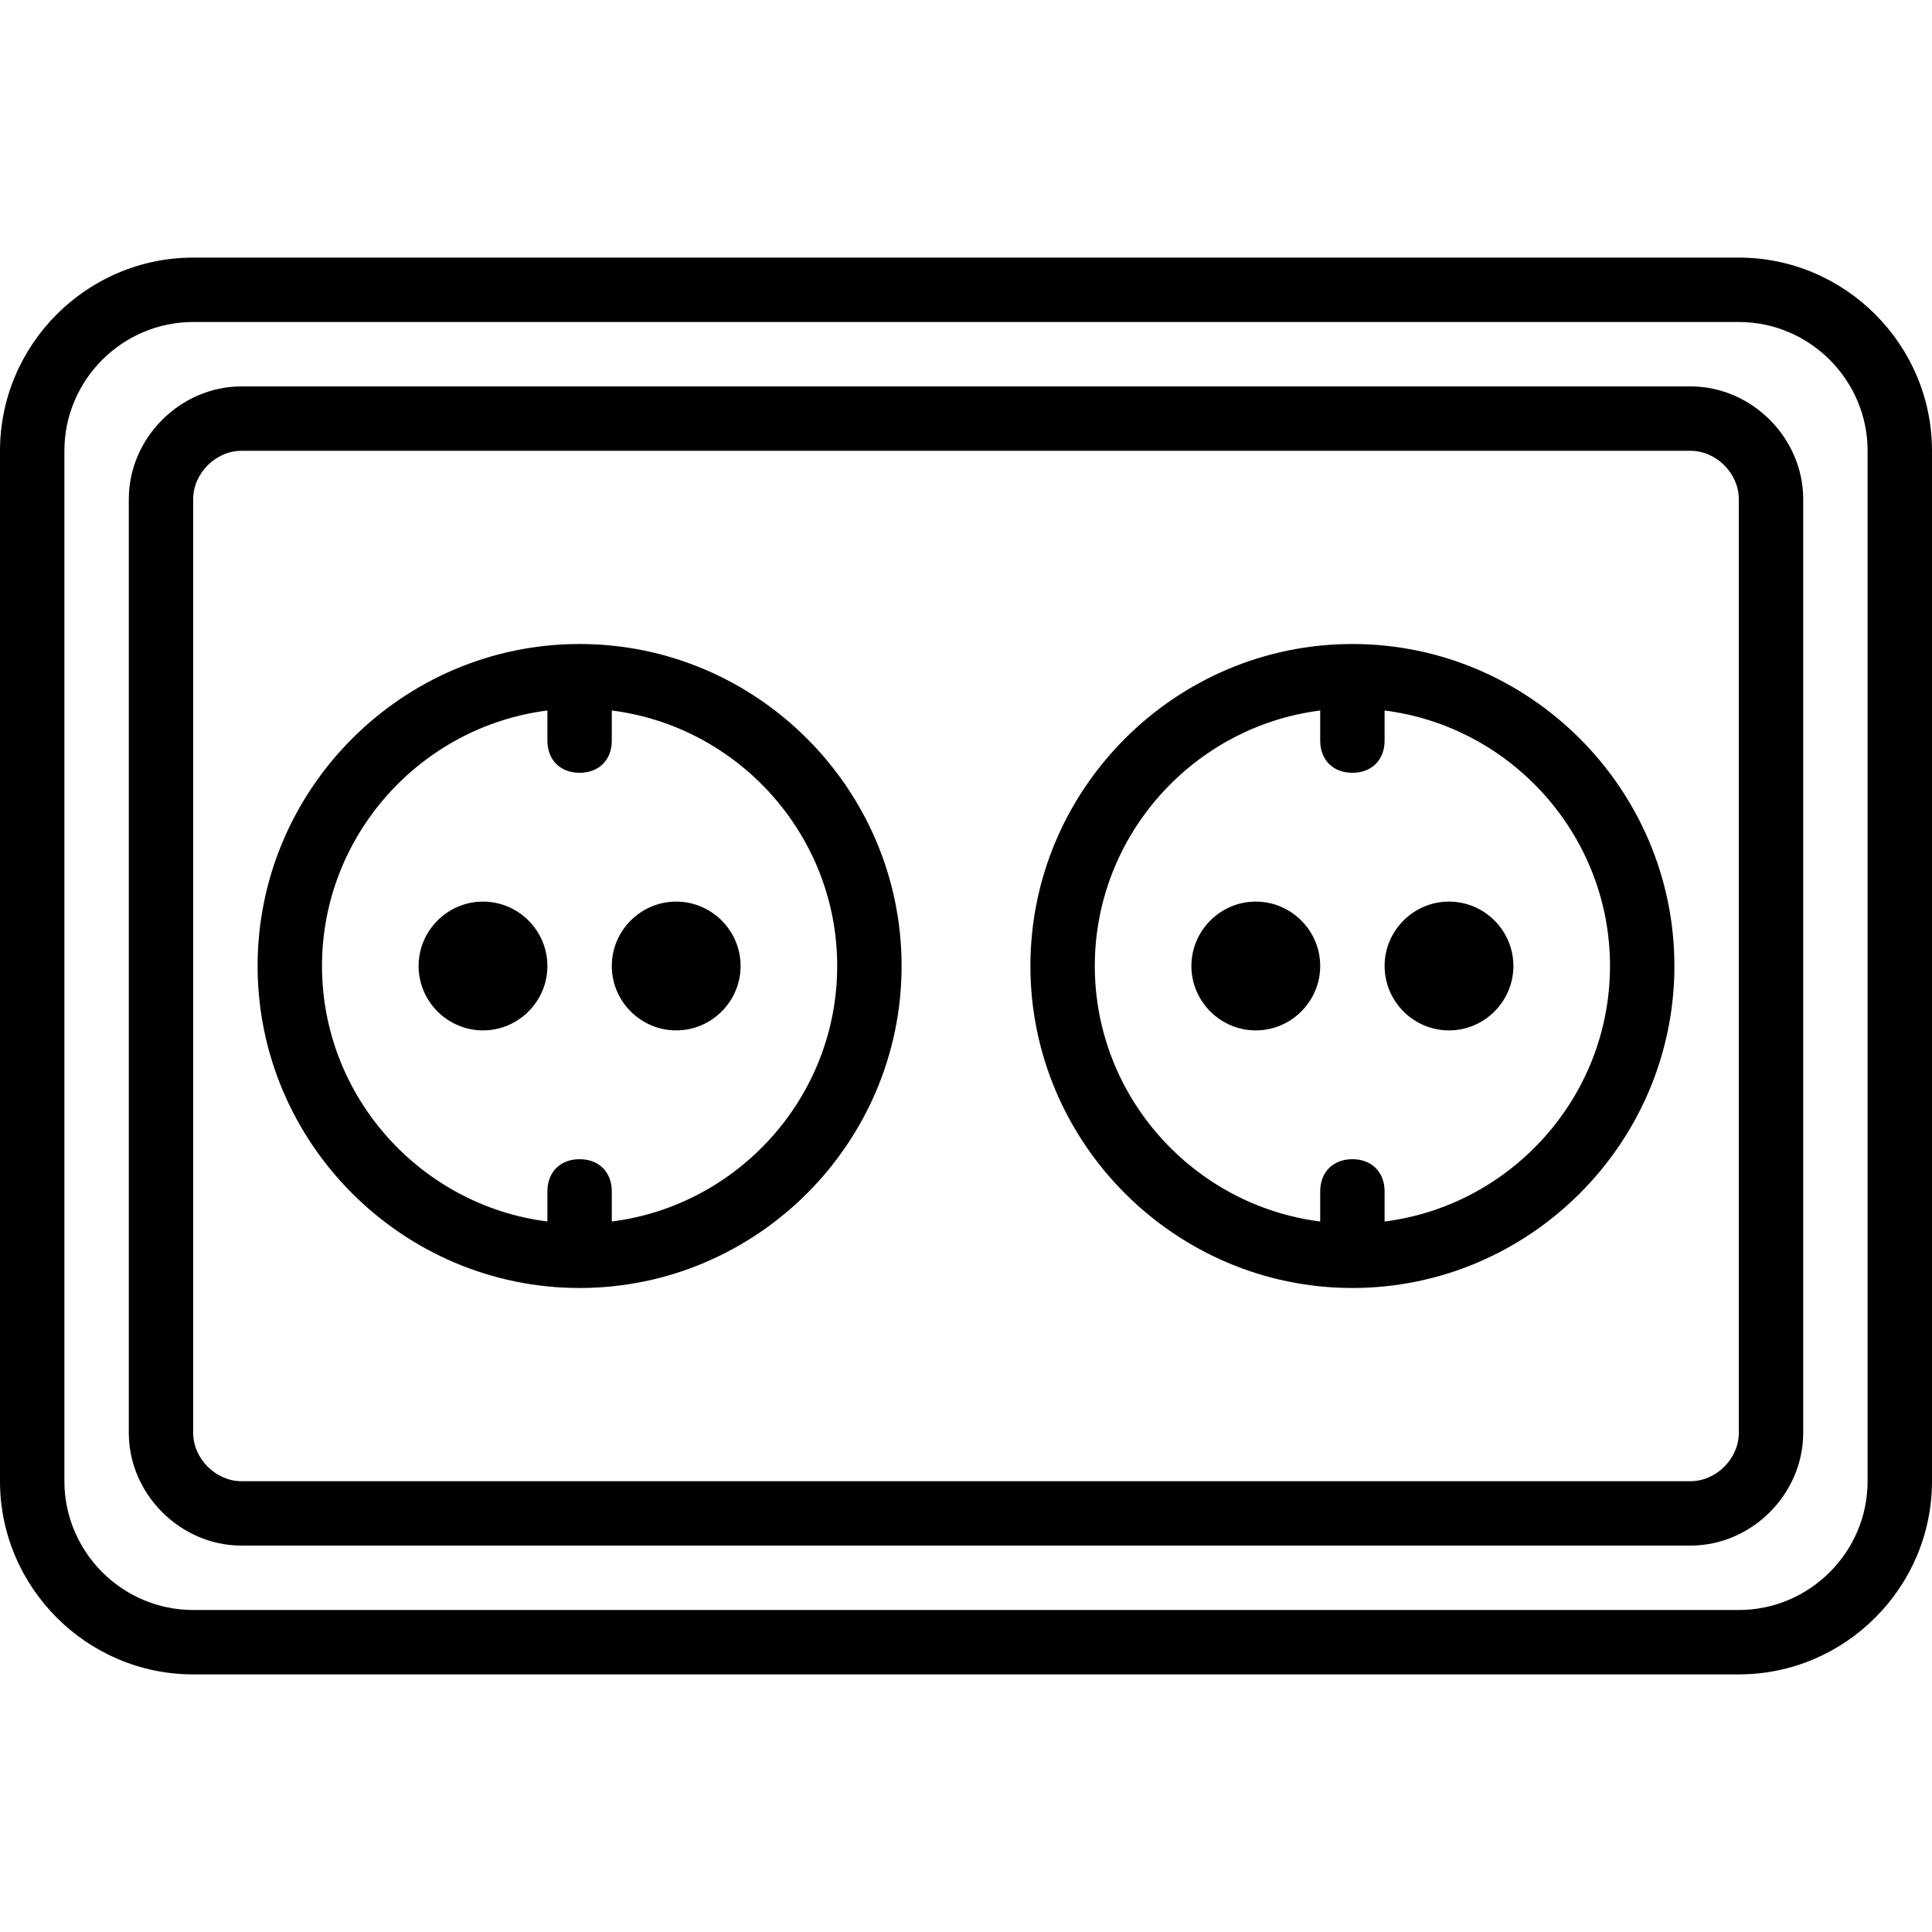
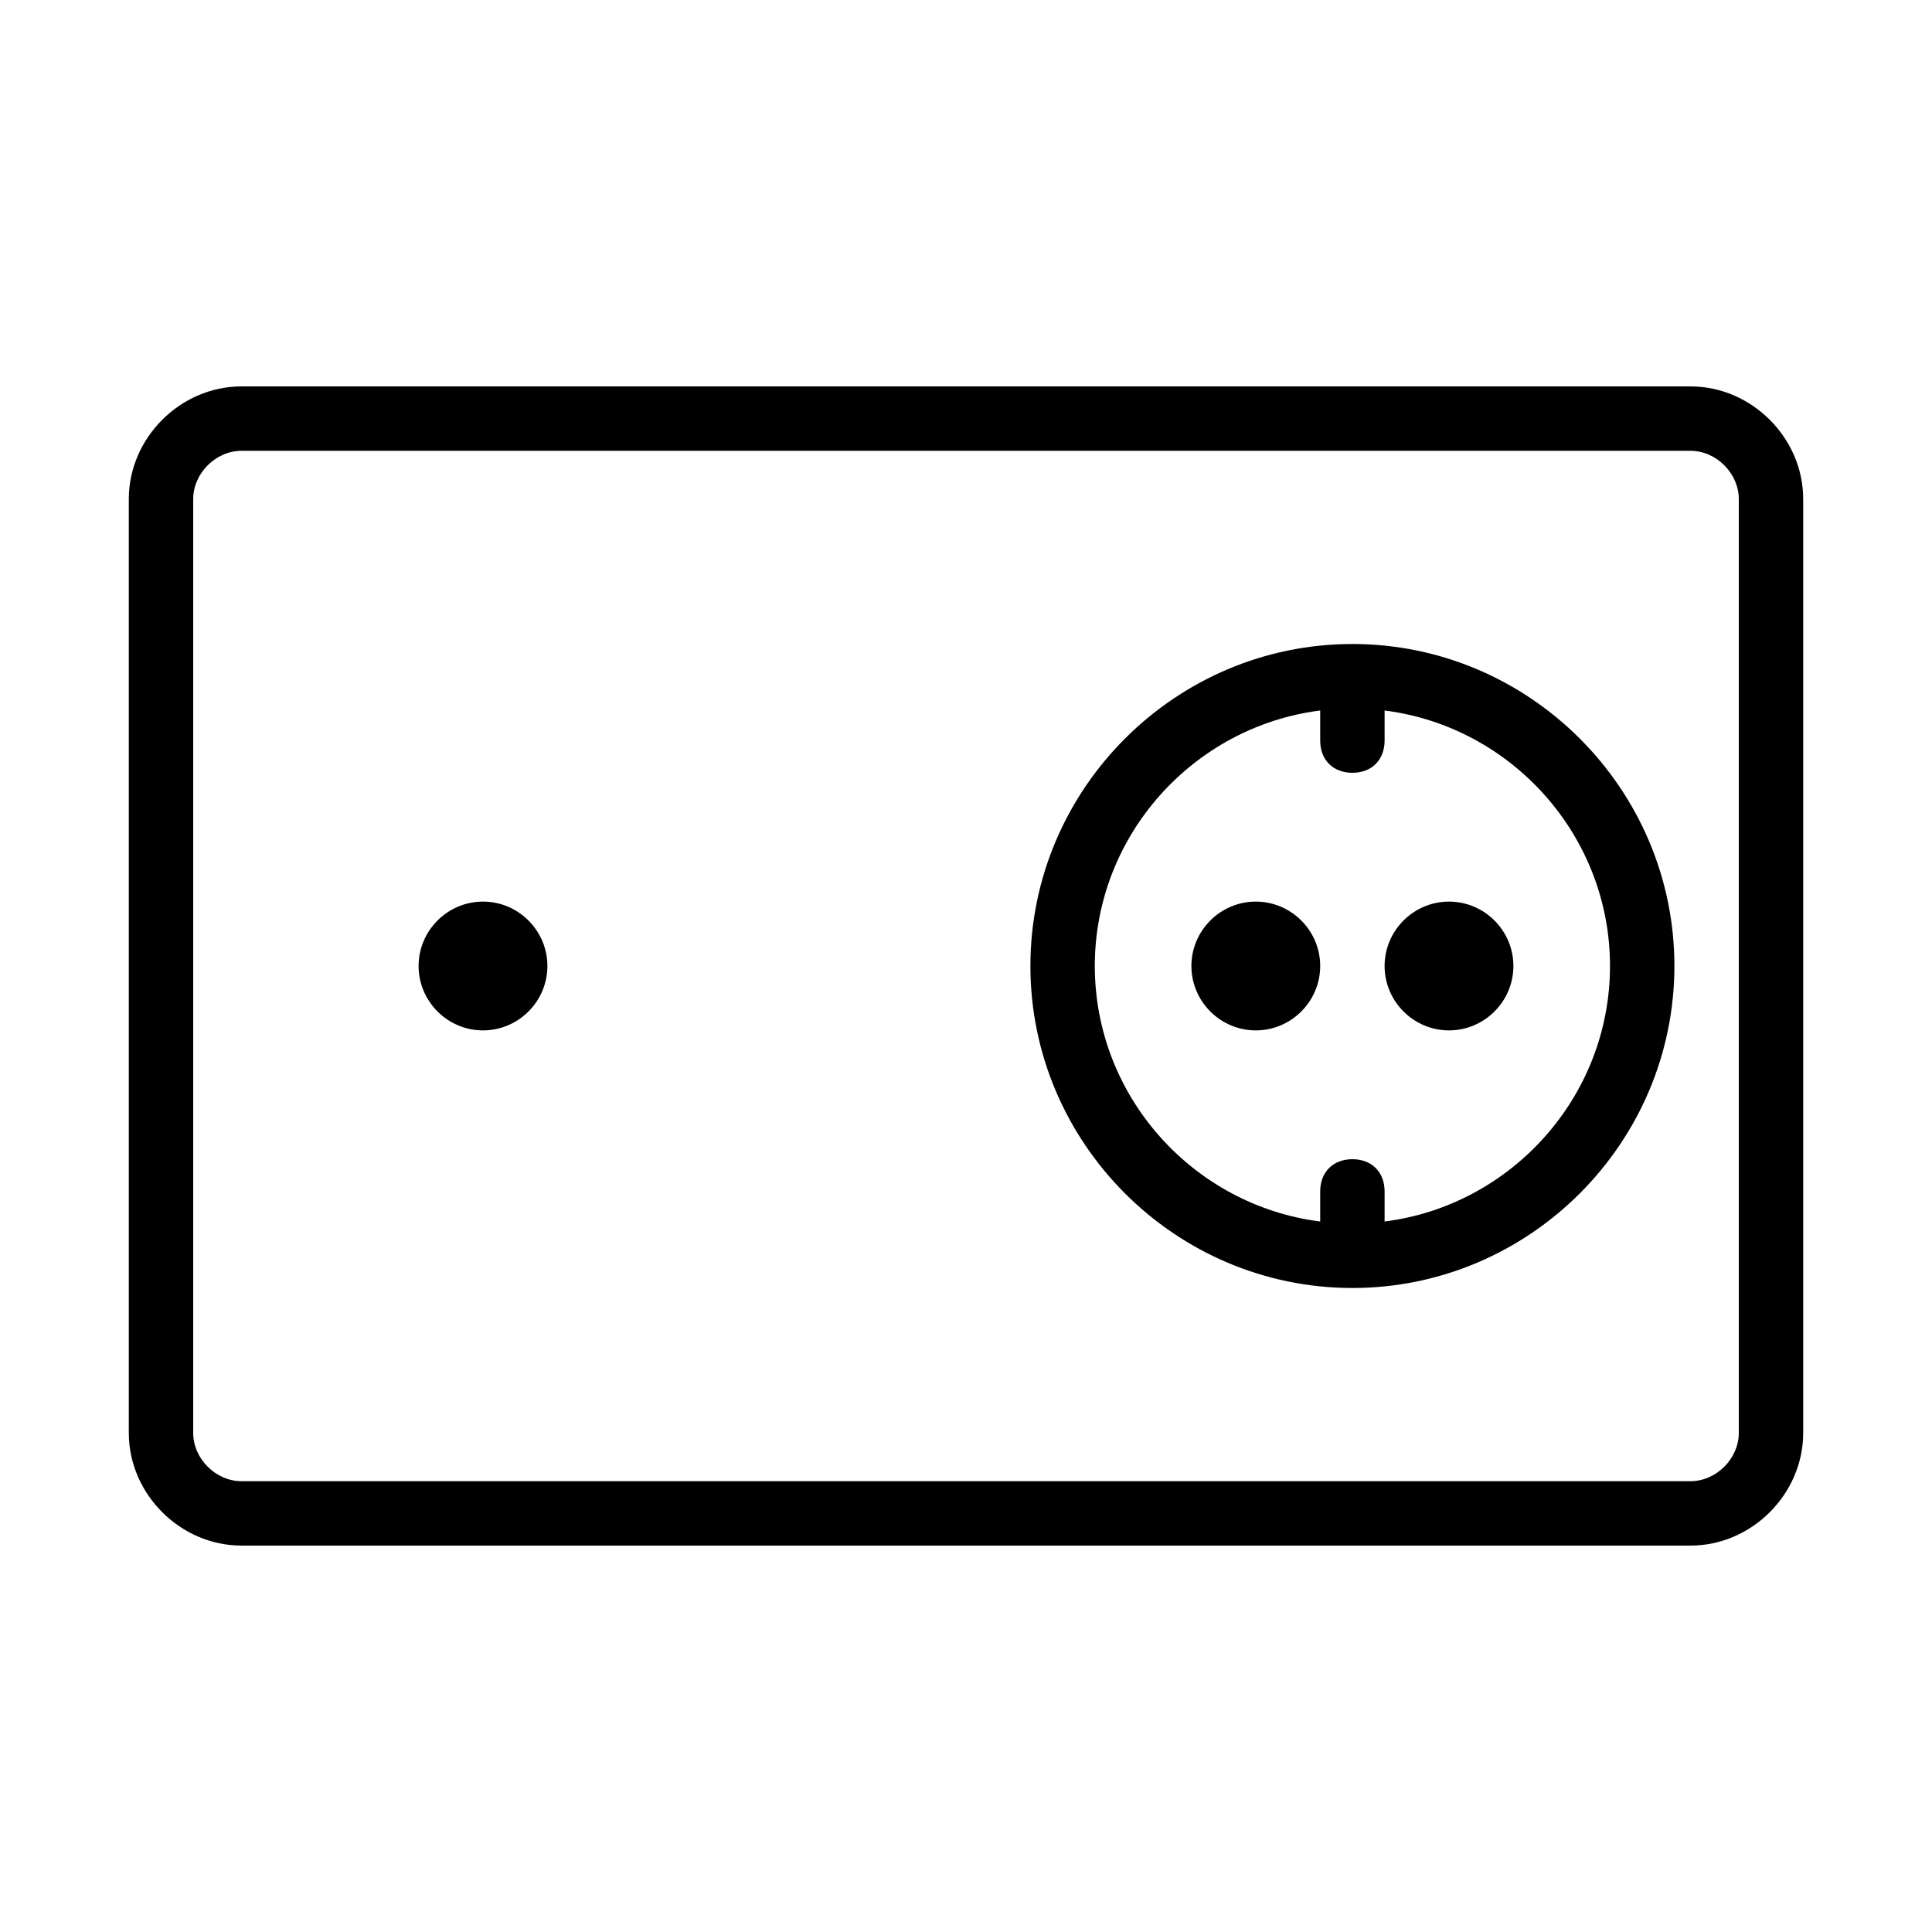
<svg xmlns="http://www.w3.org/2000/svg" fill="#000000" height="800px" width="800px" version="1.1" id="Layer_1" viewBox="0 0 503.607 503.607" xml:space="preserve">
  <g transform="translate(1 1)">
    <g>
      <g>
-         <path d="M452.246,66.148H49.361C21.662,66.148-1,88.81-1,116.508v268.59c0,27.698,22.662,50.361,50.361,50.361h402.885     c27.698,0,50.361-22.662,50.361-50.361v-268.59C502.607,88.81,479.944,66.148,452.246,66.148z M485.82,385.098     c0,18.466-15.108,33.574-33.574,33.574H49.361c-18.466,0-33.574-15.108-33.574-33.574v-268.59     c0-18.466,15.108-33.574,33.574-33.574h402.885c18.466,0,33.574,15.108,33.574,33.574V385.098z" />
        <path d="M439.656,99.721H61.951c-15.948,0-29.377,13.43-29.377,29.377v243.41c0,15.948,13.43,29.377,29.377,29.377h377.705     c15.948,0,29.377-13.43,29.377-29.377v-243.41C469.033,113.151,455.603,99.721,439.656,99.721z M452.246,372.508     c0,6.715-5.875,12.59-12.59,12.59H61.951c-6.715,0-12.59-5.875-12.59-12.59v-243.41c0-6.715,5.875-12.59,12.59-12.59h377.705     c6.715,0,12.59,5.875,12.59,12.59V372.508z" />
-         <path d="M150.082,166.869c-46.164,0-83.934,37.771-83.934,83.934s37.77,83.934,83.934,83.934s83.934-37.77,83.934-83.934     S196.246,166.869,150.082,166.869z M158.475,317.404v-7.846c0-5.036-3.357-8.393-8.393-8.393s-8.393,3.357-8.393,8.393v7.846     c-33.005-4.166-58.754-32.512-58.754-66.6s25.749-62.434,58.754-66.6v7.846c0,5.036,3.357,8.393,8.393,8.393     s8.393-3.357,8.393-8.393v-7.846c33.005,4.166,58.754,32.512,58.754,66.6S191.48,313.238,158.475,317.404z" />
        <path d="M351.525,166.869c-46.164,0-83.934,37.771-83.934,83.934s37.771,83.934,83.934,83.934s83.934-37.77,83.934-83.934     S397.689,166.869,351.525,166.869z M359.918,317.404v-7.846c0-5.036-3.357-8.393-8.393-8.393c-5.036,0-8.393,3.357-8.393,8.393     v7.846c-33.005-4.166-58.754-32.512-58.754-66.6s25.749-62.434,58.754-66.6v7.846c0,5.036,3.357,8.393,8.393,8.393     c5.036,0,8.393-3.357,8.393-8.393v-7.846c33.005,4.166,58.754,32.512,58.754,66.6S392.923,313.238,359.918,317.404z" />
        <path d="M124.902,234.016c-9.233,0-16.787,7.554-16.787,16.787c0,9.233,7.554,16.787,16.787,16.787s16.787-7.554,16.787-16.787     C141.689,241.57,134.134,234.016,124.902,234.016z" />
-         <path d="M175.262,234.016c-9.233,0-16.787,7.554-16.787,16.787c0,9.233,7.554,16.787,16.787,16.787s16.787-7.554,16.787-16.787     C192.049,241.57,184.495,234.016,175.262,234.016z" />
        <path d="M326.344,234.016c-9.233,0-16.787,7.554-16.787,16.787c0,9.233,7.554,16.787,16.787,16.787     c9.233,0,16.787-7.554,16.787-16.787C343.131,241.57,335.577,234.016,326.344,234.016z" />
        <path d="M376.705,234.016c-9.233,0-16.787,7.554-16.787,16.787c0,9.233,7.554,16.787,16.787,16.787     c9.233,0,16.787-7.554,16.787-16.787C393.492,241.57,385.938,234.016,376.705,234.016z" />
      </g>
    </g>
  </g>
</svg>